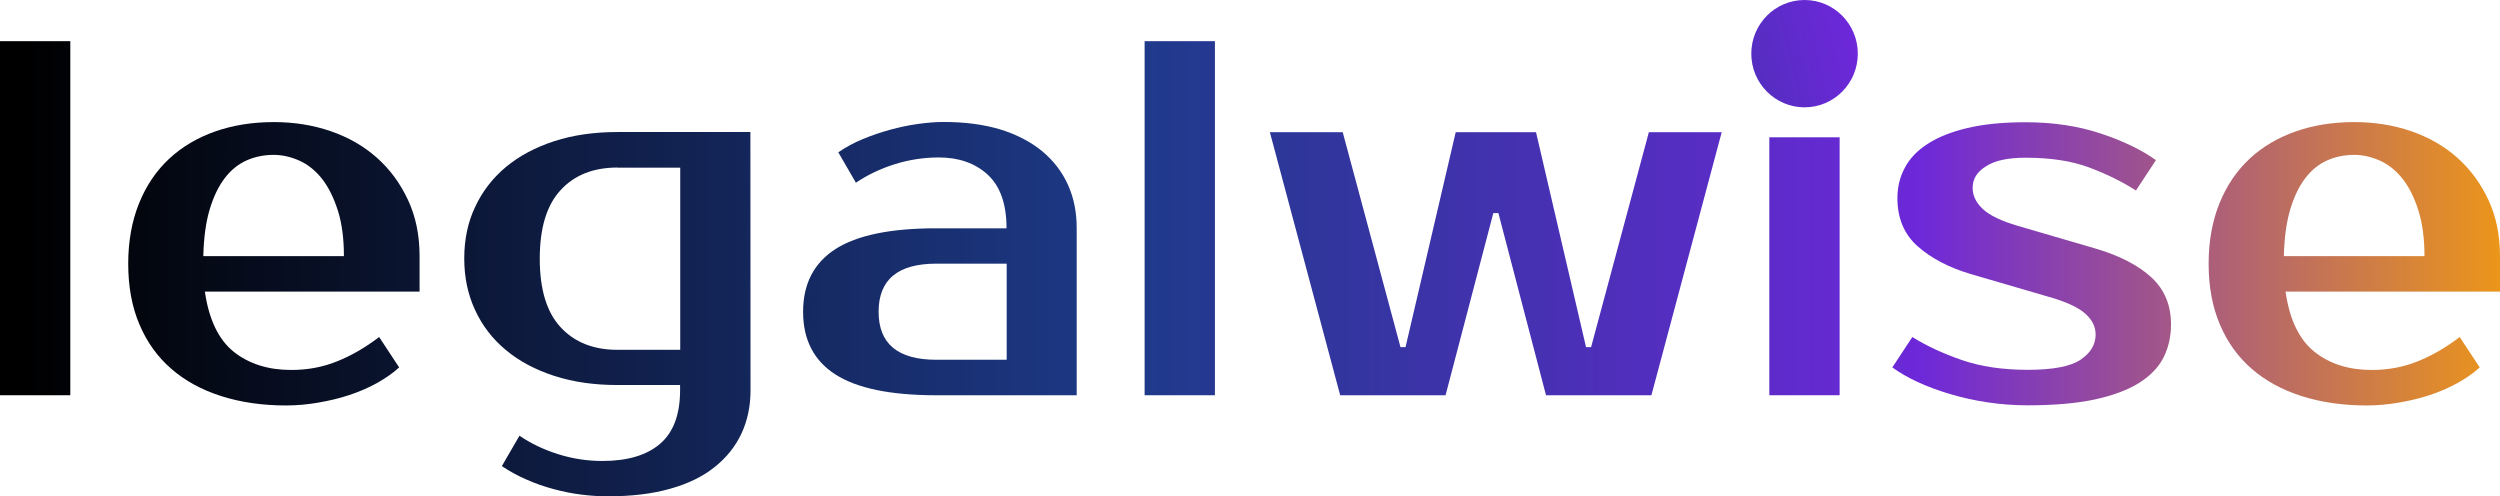
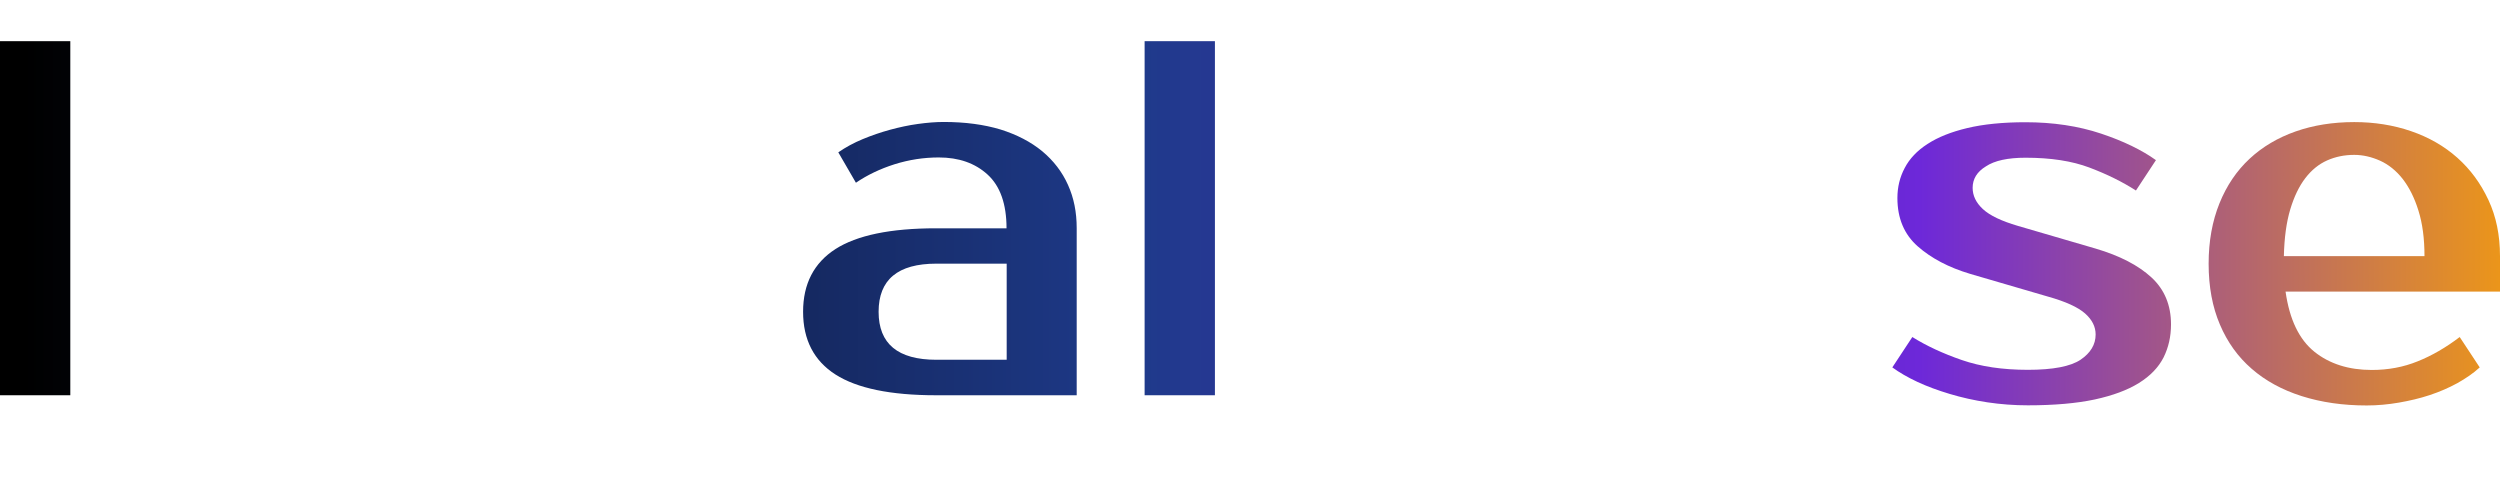
<svg xmlns="http://www.w3.org/2000/svg" width="272" height="54" viewBox="0 0 272 54" fill="none">
-   <path d="M196.335 11.677C199.536 11.677 202.13 9.063 202.13 5.839C202.13 2.614 199.536 0 196.335 0C193.135 0 190.541 2.614 190.541 5.839C190.541 9.063 193.135 11.677 196.335 11.677Z" fill="url(#paint0_linear_3871_6660)" />
  <path d="M7.649 43.003H0L0 4.48H7.649L7.649 43.003Z" fill="url(#paint1_linear_3871_6660)" />
-   <path d="M31.685 40.252C33.464 40.252 35.134 39.943 36.683 39.31C38.231 38.692 39.748 37.812 41.251 36.669L43.427 39.974C42.738 40.608 41.925 41.164 40.99 41.689C40.07 42.199 39.059 42.631 37.986 42.986C36.913 43.342 35.794 43.604 34.629 43.805C33.464 44.006 32.298 44.114 31.134 44.114C28.543 44.114 26.198 43.774 24.067 43.094C21.936 42.415 20.127 41.426 18.64 40.129C17.138 38.831 15.988 37.225 15.176 35.309C14.363 33.41 13.95 31.201 13.95 28.698C13.95 26.243 14.348 24.049 15.13 22.118C15.912 20.188 17 18.581 18.41 17.268C19.805 15.971 21.476 14.982 23.408 14.303C25.339 13.623 27.47 13.283 29.8 13.283C31.977 13.283 34.046 13.608 35.977 14.272C37.909 14.936 39.58 15.894 41.005 17.16C42.431 18.427 43.55 19.956 44.393 21.763C45.236 23.57 45.65 25.594 45.65 27.88V31.726H22.289C22.733 34.769 23.776 36.947 25.431 38.275C27.087 39.588 29.171 40.252 31.685 40.252ZM29.769 16.851C28.712 16.851 27.73 17.052 26.826 17.454C25.922 17.855 25.124 18.504 24.45 19.384C23.776 20.265 23.224 21.408 22.81 22.798C22.396 24.188 22.166 25.872 22.12 27.864H37.418C37.418 25.965 37.204 24.312 36.759 22.906C36.315 21.516 35.748 20.373 35.042 19.462C34.337 18.566 33.51 17.902 32.59 17.485C31.655 17.067 30.72 16.851 29.769 16.851Z" fill="url(#paint2_linear_3871_6660)" />
-   <path d="M81.658 42.447C81.658 44.176 81.336 45.736 80.677 47.158C80.018 48.563 79.052 49.783 77.749 50.818C76.462 51.853 74.837 52.641 72.89 53.182C70.943 53.738 68.674 54 66.084 54C65.21 54 64.275 53.938 63.263 53.815C62.267 53.691 61.255 53.49 60.228 53.212C59.201 52.934 58.22 52.595 57.254 52.162C56.288 51.745 55.4 51.251 54.602 50.71L56.519 47.405C57.76 48.254 59.155 48.918 60.719 49.413C62.282 49.907 63.892 50.154 65.532 50.154C68.261 50.154 70.361 49.536 71.817 48.285C73.273 47.034 73.994 45.088 73.994 42.447V41.89H67.172C64.658 41.89 62.374 41.566 60.32 40.902C58.266 40.238 56.503 39.311 55.047 38.091C53.591 36.886 52.472 35.434 51.69 33.735C50.908 32.051 50.51 30.182 50.51 28.128C50.51 26.073 50.893 24.204 51.69 22.521C52.472 20.837 53.591 19.385 55.047 18.165C56.503 16.96 58.266 16.018 60.32 15.354C62.374 14.69 64.658 14.365 67.172 14.365H81.643L81.658 42.447ZM67.188 18.227C64.566 18.227 62.497 19.045 60.995 20.683C59.477 22.32 58.726 24.807 58.726 28.143C58.726 31.48 59.477 33.967 60.995 35.604C62.512 37.241 64.566 38.06 67.188 38.06H74.009V18.242H67.188V18.227Z" fill="url(#paint3_linear_3871_6660)" />
  <path d="M109.511 24.839C109.511 22.197 108.821 20.251 107.457 19C106.093 17.749 104.315 17.131 102.138 17.131C100.498 17.131 98.903 17.378 97.325 17.872C95.761 18.367 94.351 19.046 93.124 19.881L91.208 16.575C92.005 16.019 92.894 15.54 93.86 15.139C94.826 14.737 95.822 14.397 96.834 14.119C97.861 13.841 98.858 13.625 99.869 13.486C100.866 13.347 101.816 13.27 102.674 13.27C105.005 13.27 107.059 13.548 108.852 14.088C110.63 14.644 112.148 15.432 113.39 16.451C114.631 17.486 115.566 18.707 116.195 20.112C116.839 21.533 117.145 23.093 117.145 24.823V43.004H101.847C96.895 43.004 93.247 42.247 90.902 40.748C88.556 39.25 87.376 36.964 87.376 33.921C87.376 30.878 88.556 28.608 90.902 27.094C93.247 25.596 96.895 24.839 101.847 24.839H109.511ZM95.592 33.921C95.592 37.412 97.692 39.142 101.877 39.142H109.527V28.685H101.877C97.677 28.685 95.592 30.43 95.592 33.921Z" fill="url(#paint4_linear_3871_6660)" />
  <path d="M132.183 43.003H124.534V4.48H132.183V43.003Z" fill="url(#paint5_linear_3871_6660)" />
-   <path d="M172.56 37.766H173.112L179.397 14.381L187.322 14.381L179.673 43.003H168.206L163.025 23.185H162.473L157.277 43.003H145.811L138.161 14.381H146.087L152.371 37.766H152.923L158.381 14.381H167.118L172.56 37.766Z" fill="url(#paint6_linear_3871_6660)" />
-   <path d="M200.152 43.003H192.503V14.938H200.152V43.003Z" fill="url(#paint7_linear_3871_6660)" />
  <path d="M214.623 20.435C214.623 21.285 214.991 22.057 215.742 22.752C216.493 23.447 217.75 24.049 219.544 24.575L228.005 27.046C230.627 27.818 232.65 28.869 234.076 30.182C235.501 31.494 236.206 33.209 236.206 35.294C236.206 36.623 235.931 37.812 235.394 38.893C234.842 39.974 233.953 40.901 232.711 41.673C231.47 42.446 229.876 43.033 227.898 43.465C225.936 43.882 223.514 44.099 220.632 44.099C219.145 44.099 217.674 43.99 216.233 43.774C214.792 43.558 213.427 43.249 212.14 42.863C210.852 42.477 209.672 42.044 208.614 41.55C207.556 41.056 206.652 40.531 205.885 39.974L208.062 36.669C209.595 37.627 211.389 38.461 213.443 39.171C215.497 39.882 217.888 40.237 220.632 40.237C223.376 40.237 225.277 39.866 226.365 39.14C227.454 38.399 228.005 37.488 228.005 36.391C228.005 35.541 227.622 34.785 226.856 34.105C226.089 33.425 224.74 32.807 222.809 32.267L214.347 29.795C212.017 29.1 210.116 28.096 208.645 26.799C207.173 25.501 206.437 23.741 206.437 21.547C206.437 20.373 206.698 19.276 207.234 18.273C207.756 17.268 208.583 16.388 209.718 15.662C210.852 14.921 212.293 14.349 214.041 13.932C215.788 13.515 217.904 13.299 220.371 13.299C223.391 13.299 226.135 13.716 228.588 14.534C231.041 15.353 233.033 16.326 234.566 17.423L232.39 20.729C230.903 19.771 229.201 18.937 227.316 18.226C225.43 17.516 223.115 17.16 220.387 17.16C218.455 17.16 217.014 17.469 216.064 18.103C215.098 18.69 214.623 19.477 214.623 20.435Z" fill="url(#paint8_linear_3871_6660)" />
  <path d="M258.05 40.252C259.829 40.252 261.5 39.943 263.048 39.31C264.596 38.692 266.114 37.812 267.616 36.669L269.793 39.974C269.103 40.608 268.29 41.164 267.355 41.689C266.42 42.199 265.424 42.631 264.351 42.986C263.278 43.342 262.159 43.604 260.994 43.805C259.829 44.006 258.664 44.114 257.499 44.114C254.908 44.114 252.563 43.774 250.417 43.094C248.286 42.415 246.477 41.426 244.99 40.129C243.488 38.831 242.338 37.225 241.526 35.309C240.713 33.41 240.299 31.201 240.299 28.698C240.299 26.243 240.698 24.049 241.48 22.118C242.261 20.188 243.35 18.581 244.76 17.268C246.155 15.971 247.826 14.982 249.757 14.303C251.689 13.623 253.82 13.283 256.15 13.283C258.326 13.283 260.396 13.608 262.327 14.272C264.259 14.936 265.93 15.894 267.355 17.16C268.781 18.427 269.9 19.956 270.743 21.763C271.586 23.57 272 25.594 272 27.88V31.726H248.669C249.098 34.769 250.156 36.947 251.812 38.275C253.452 39.588 255.537 40.252 258.05 40.252ZM256.134 16.851C255.077 16.851 254.096 17.052 253.191 17.454C252.287 17.855 251.49 18.504 250.815 19.384C250.141 20.265 249.589 21.408 249.175 22.798C248.761 24.188 248.531 25.872 248.485 27.864H263.784C263.784 25.965 263.569 24.312 263.124 22.906C262.695 21.516 262.113 20.373 261.408 19.462C260.702 18.566 259.875 17.902 258.955 17.485C258.02 17.067 257.085 16.851 256.134 16.851Z" fill="url(#paint9_linear_3871_6660)" />
  <defs>
    <linearGradient id="paint0_linear_3871_6660" x1="237.932" y1="-3.834" x2="166.356" y2="12.559" gradientUnits="userSpaceOnUse">
      <stop offset="3.86103e-09" stop-color="#F59E0B" />
      <stop offset="0.509" stop-color="#6D28D9" />
      <stop offset="1" stop-color="#1E3A8A" />
    </linearGradient>
    <linearGradient id="paint1_linear_3871_6660" x1="277.049" y1="23.742" x2="0.992" y2="23.742" gradientUnits="userSpaceOnUse">
      <stop offset="3.86103e-09" stop-color="#F59E0B" />
      <stop offset="0.247" stop-color="#6D28D9" />
      <stop offset="0.556" stop-color="#1E3A8A" />
      <stop offset="0.994" />
    </linearGradient>
    <linearGradient id="paint2_linear_3871_6660" x1="277.049" y1="28.699" x2="0.992" y2="28.699" gradientUnits="userSpaceOnUse">
      <stop offset="3.86103e-09" stop-color="#F59E0B" />
      <stop offset="0.247" stop-color="#6D28D9" />
      <stop offset="0.556" stop-color="#1E3A8A" />
      <stop offset="0.994" />
    </linearGradient>
    <linearGradient id="paint3_linear_3871_6660" x1="277.049" y1="34.183" x2="0.992" y2="34.183" gradientUnits="userSpaceOnUse">
      <stop offset="3.86103e-09" stop-color="#F59E0B" />
      <stop offset="0.247" stop-color="#6D28D9" />
      <stop offset="0.556" stop-color="#1E3A8A" />
      <stop offset="0.994" />
    </linearGradient>
    <linearGradient id="paint4_linear_3871_6660" x1="277.049" y1="28.137" x2="0.992" y2="28.137" gradientUnits="userSpaceOnUse">
      <stop offset="3.86103e-09" stop-color="#F59E0B" />
      <stop offset="0.247" stop-color="#6D28D9" />
      <stop offset="0.556" stop-color="#1E3A8A" />
      <stop offset="0.994" />
    </linearGradient>
    <linearGradient id="paint5_linear_3871_6660" x1="277.049" y1="23.742" x2="0.992" y2="23.742" gradientUnits="userSpaceOnUse">
      <stop offset="3.86103e-09" stop-color="#F59E0B" />
      <stop offset="0.247" stop-color="#6D28D9" />
      <stop offset="0.556" stop-color="#1E3A8A" />
      <stop offset="0.994" />
    </linearGradient>
    <linearGradient id="paint6_linear_3871_6660" x1="277.049" y1="28.692" x2="0.992" y2="28.692" gradientUnits="userSpaceOnUse">
      <stop offset="3.86103e-09" stop-color="#F59E0B" />
      <stop offset="0.247" stop-color="#6D28D9" />
      <stop offset="0.556" stop-color="#1E3A8A" />
      <stop offset="0.994" />
    </linearGradient>
    <linearGradient id="paint7_linear_3871_6660" x1="277.049" y1="28.97" x2="0.992" y2="28.97" gradientUnits="userSpaceOnUse">
      <stop offset="3.86103e-09" stop-color="#F59E0B" />
      <stop offset="0.247" stop-color="#6D28D9" />
      <stop offset="0.556" stop-color="#1E3A8A" />
      <stop offset="0.994" />
    </linearGradient>
    <linearGradient id="paint8_linear_3871_6660" x1="277.049" y1="28.699" x2="0.992" y2="28.699" gradientUnits="userSpaceOnUse">
      <stop offset="3.86103e-09" stop-color="#F59E0B" />
      <stop offset="0.247" stop-color="#6D28D9" />
      <stop offset="0.556" stop-color="#1E3A8A" />
      <stop offset="0.994" />
    </linearGradient>
    <linearGradient id="paint9_linear_3871_6660" x1="277.049" y1="28.699" x2="0.992" y2="28.699" gradientUnits="userSpaceOnUse">
      <stop offset="3.86103e-09" stop-color="#F59E0B" />
      <stop offset="0.247" stop-color="#6D28D9" />
      <stop offset="0.556" stop-color="#1E3A8A" />
      <stop offset="0.994" />
    </linearGradient>
  </defs>
</svg>